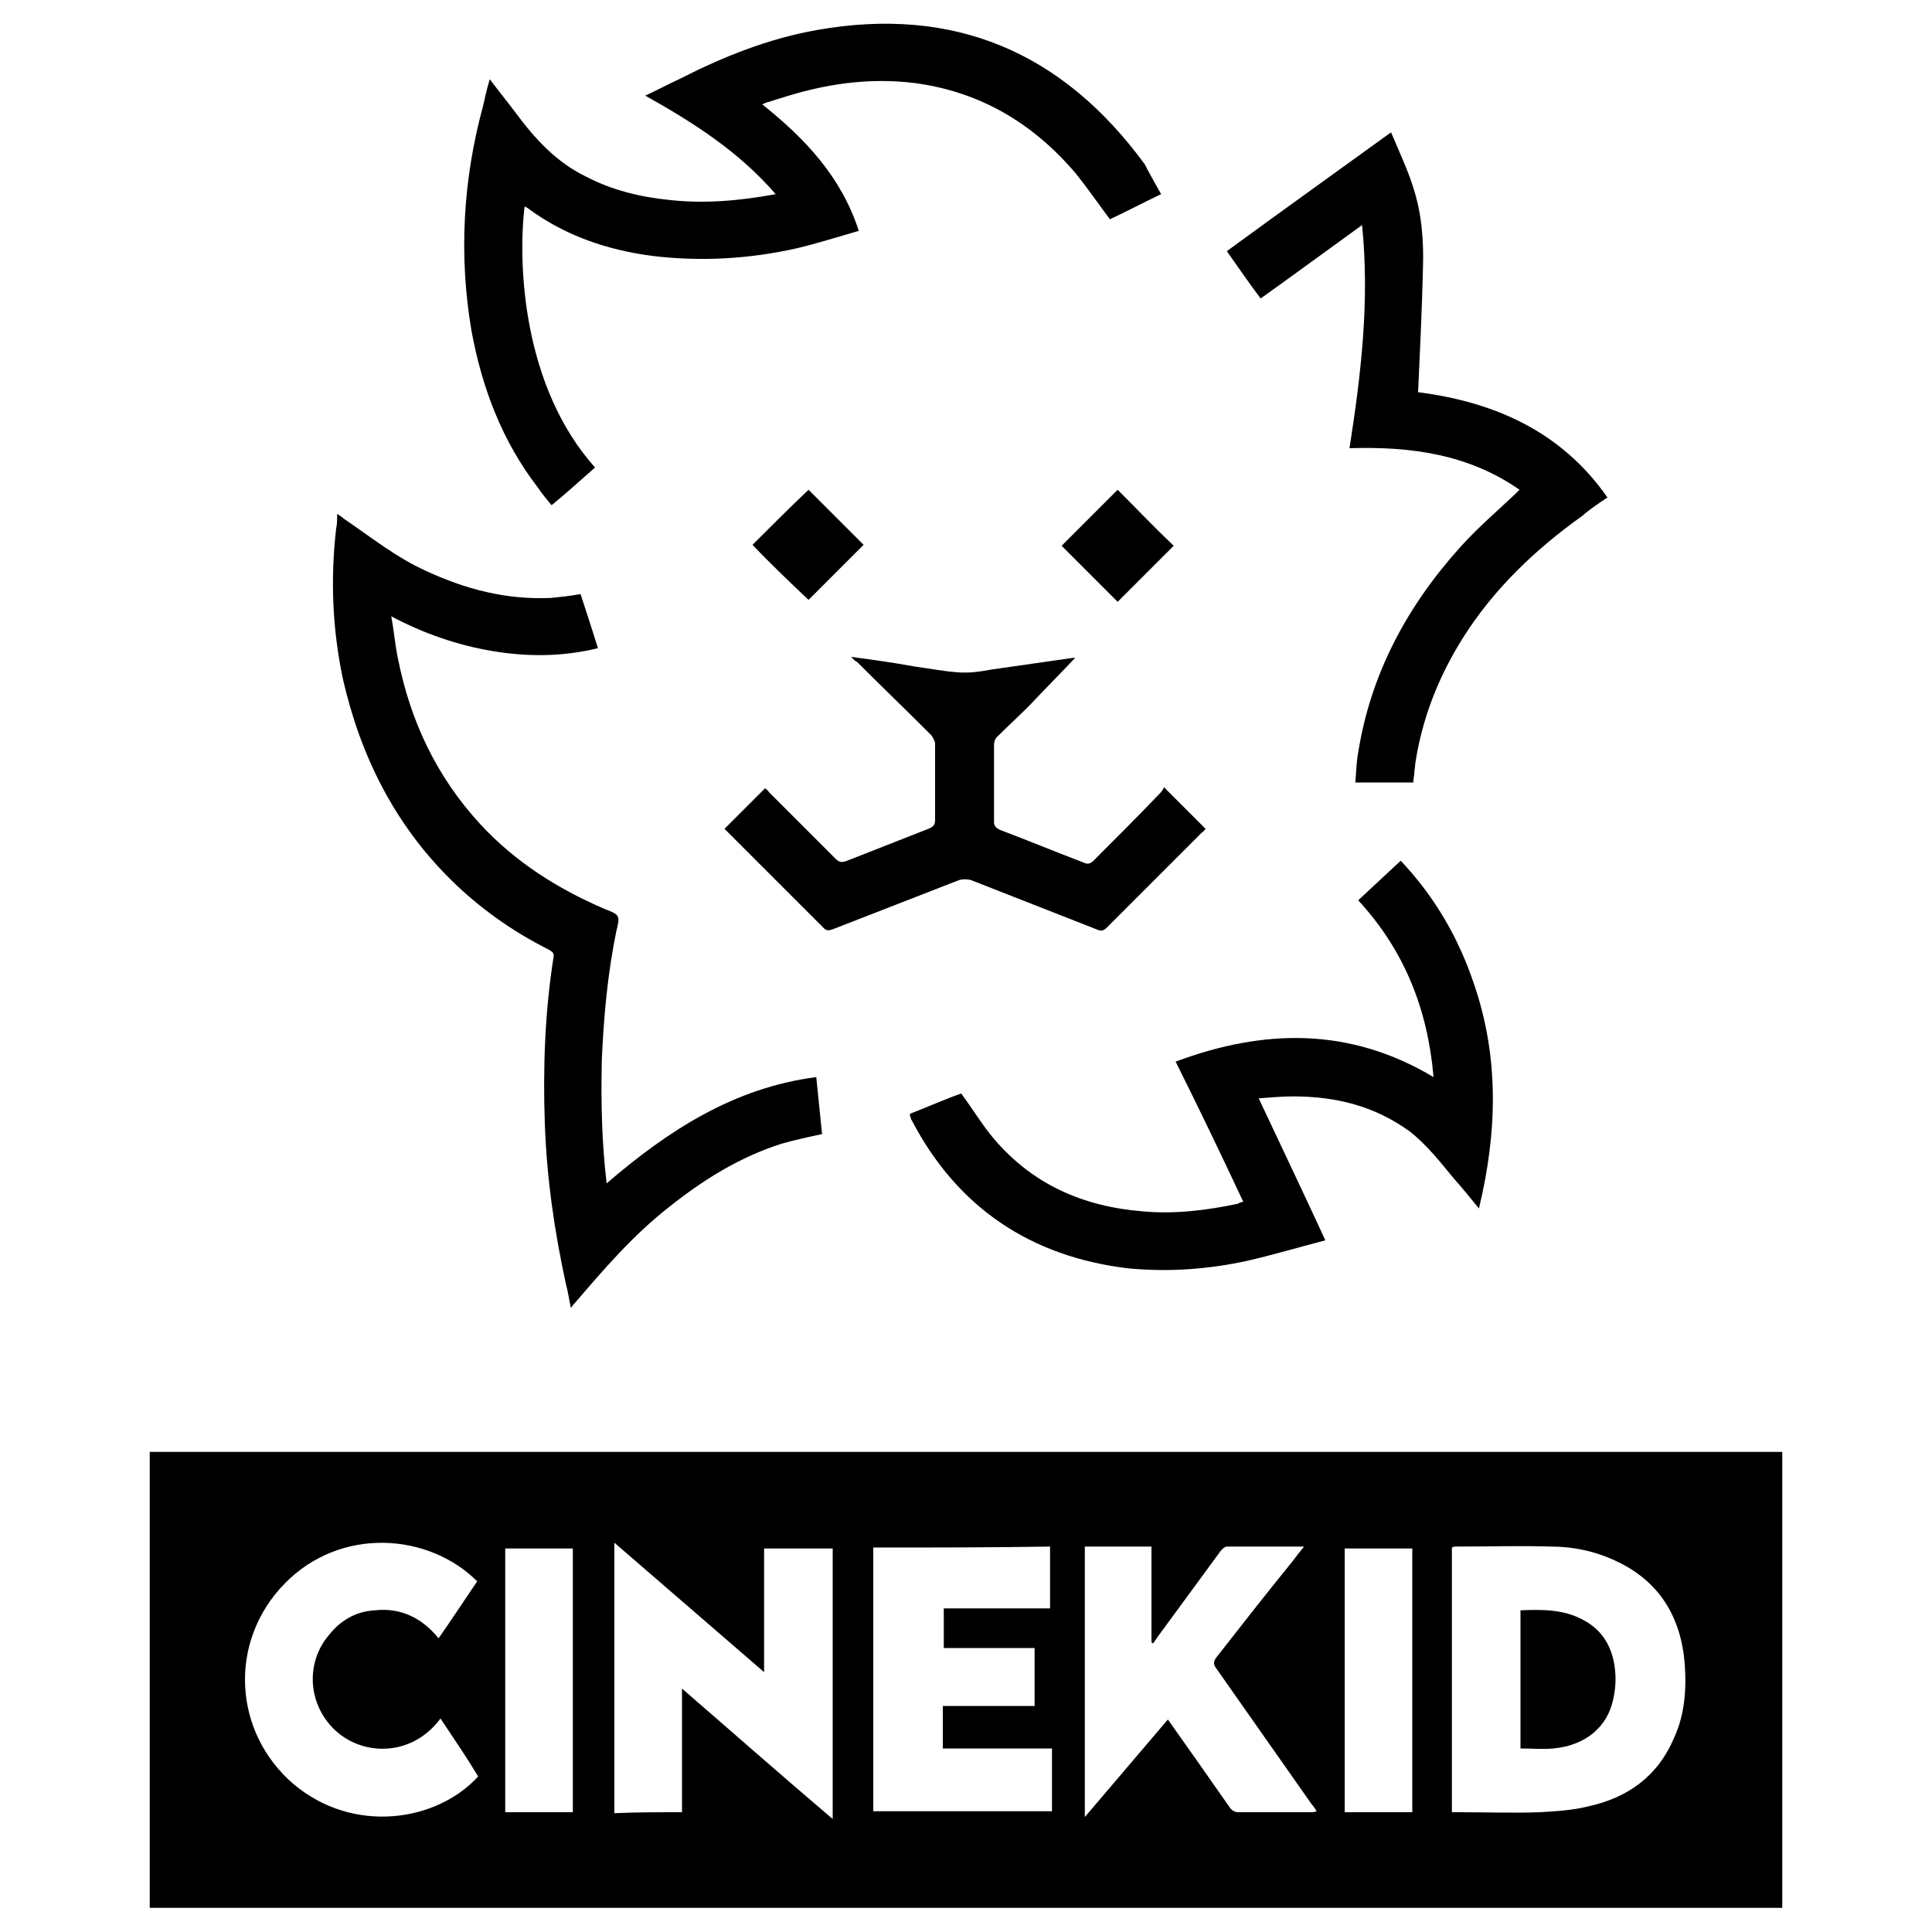
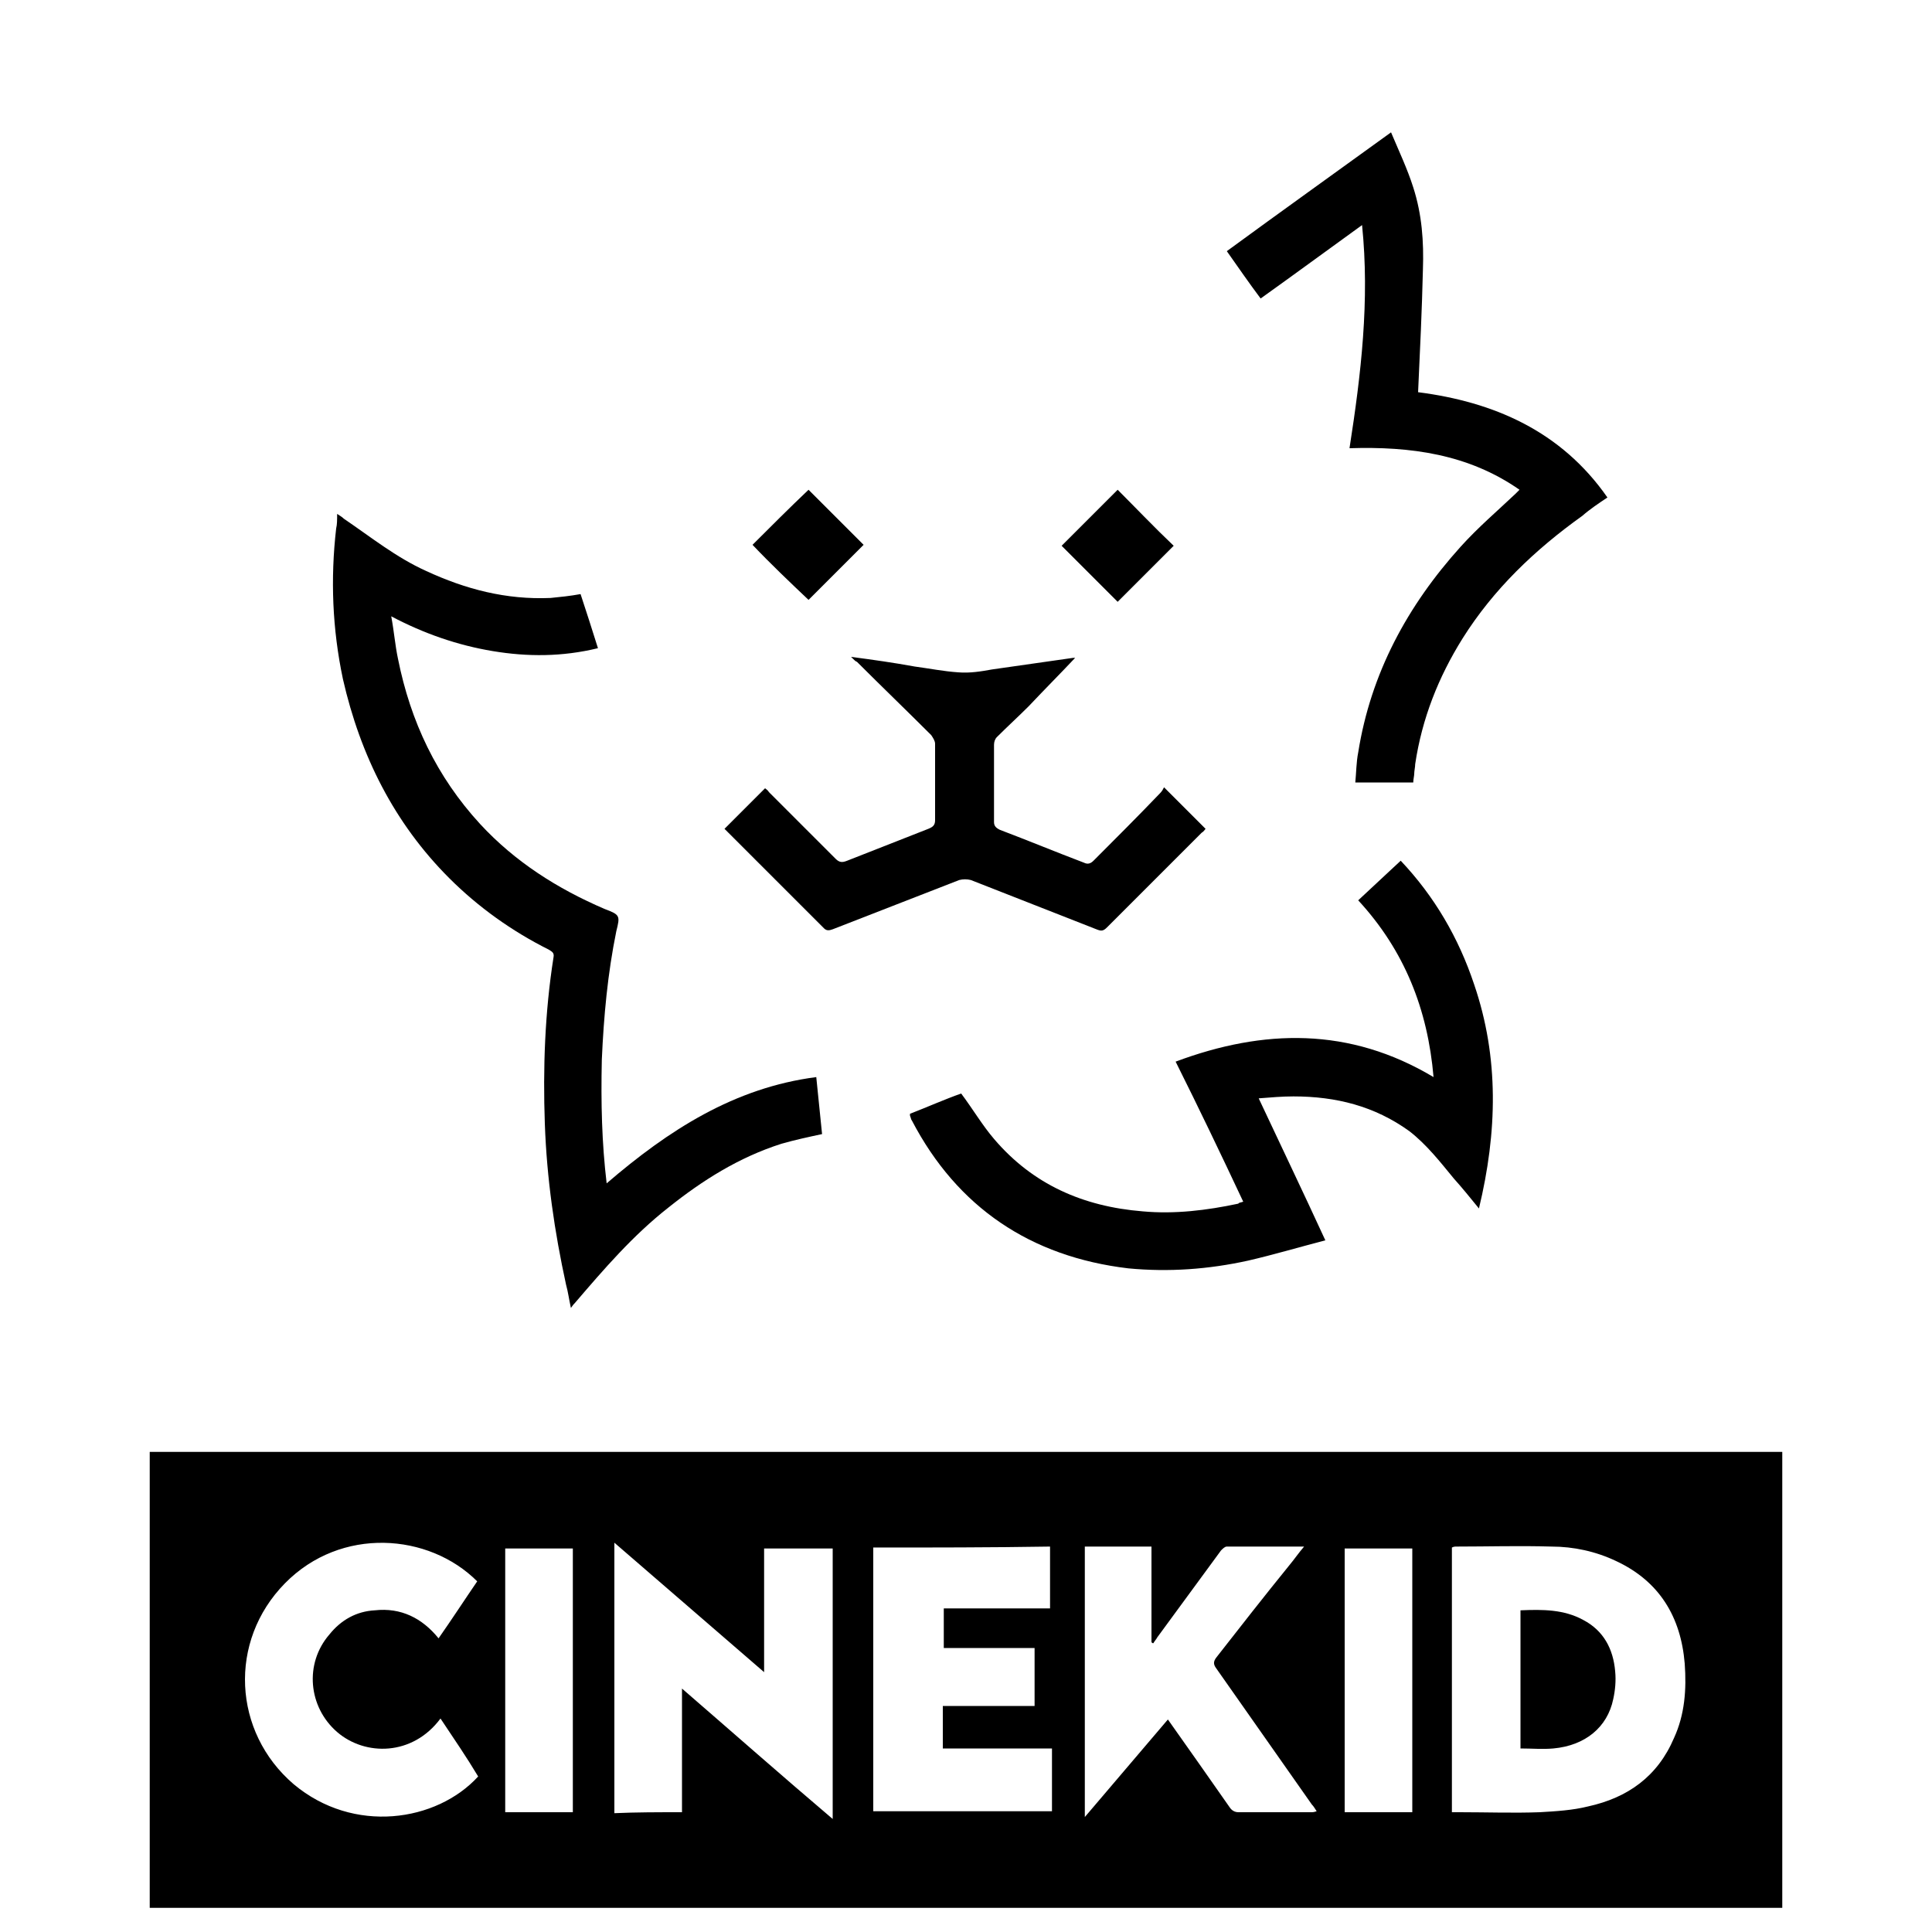
<svg xmlns="http://www.w3.org/2000/svg" version="1.1" id="Laag_1" x="0px" y="0px" width="200px" height="200px" viewBox="0 0 200 200" style="enable-background:new 0 0 200 200;" xml:space="preserve">
  <g>
    <path d="M15.5,150.3c0.3,0,0.7,0,1,0c55.7,0,111.3,0,167,0c0.3,0,0.7,0,1,0c0,15.7,0,31.5,0,47.2c-56.3,0-112.6,0-169,0   C15.5,181.8,15.5,166,15.5,150.3z M150.3,187.6c0.3,0,0.6,0,0.8,0c2.8,0,5.6,0.1,8.3,0c1.7-0.1,3.4-0.2,5-0.6   c4.1-0.9,7.2-3.1,8.9-7.1c1.1-2.4,1.3-5,1.1-7.7c-0.4-4.8-2.6-8.5-7.1-10.6c-2.1-1-4.4-1.5-6.7-1.5c-3.3-0.1-6.6,0-9.8,0   c-0.2,0-0.3,0-0.5,0.1C150.3,169.4,150.3,178.4,150.3,187.6z M70.6,187.6c0-4.3,0-8.5,0-12.8c5.2,4.5,10.3,9,15.6,13.5   c0-9.5,0-18.7,0-28c-2.4,0-4.7,0-7.1,0c0,4.3,0,8.4,0,12.8c-5.2-4.5-10.3-8.9-15.5-13.4c0,9.5,0,18.7,0,28   C65.8,187.6,68.1,187.6,70.6,187.6z M90.4,160.2c0,9.2,0,18.2,0,27.3c6.2,0,12.3,0,18.5,0c0-2.2,0-4.3,0-6.5c-3.8,0-7.6,0-11.3,0   c0-1.5,0-2.9,0-4.4c3.2,0,6.3,0,9.5,0c0-2,0-4,0-6c-3.2,0-6.3,0-9.4,0c0-1.4,0-2.7,0-4.1c3.7,0,7.4,0,11,0c0-2.2,0-4.3,0-6.4   C102.5,160.2,96.5,160.2,90.4,160.2z M120.9,178c2.2,3.1,4.3,6.1,6.4,9.1c0.2,0.3,0.5,0.5,0.9,0.5c2.5,0,5,0,7.5,0   c0.2,0,0.3,0,0.6-0.1c-0.2-0.3-0.3-0.5-0.5-0.7c-3.3-4.7-6.6-9.4-9.9-14.1c-0.3-0.4-0.3-0.7,0-1.1c2.5-3.2,5-6.4,7.6-9.6   c0.5-0.6,0.9-1.2,1.5-1.9c-2.8,0-5.4,0-8,0c-0.2,0-0.4,0.2-0.6,0.4c-2.2,3-4.4,6-6.6,9c-0.1,0.2-0.3,0.4-0.4,0.6   c-0.1,0-0.1,0-0.2-0.1c0-3.3,0-6.6,0-9.9c-2.4,0-4.7,0-6.9,0c0,9.3,0,18.5,0,28C115.2,184.7,118,181.4,120.9,178z M45.6,177.9   c-2.9,3.9-7.8,3.9-10.7,1.4c-3-2.6-3.4-7.1-0.8-10.1c1.2-1.5,2.8-2.4,4.7-2.5c2.7-0.3,4.9,0.8,6.6,2.9c1.4-2,2.7-4,4-5.9   c-5-5-14.1-5.7-19.9,0.2c-5.9,6-5.4,15.4,0.9,20.8c6.2,5.2,14.8,3.9,19.1-0.8C48.3,181.9,47,180,45.6,177.9z M59.3,187.6   c0-9.1,0-18.2,0-27.3c-2.4,0-4.7,0-7,0c0,9.1,0,18.2,0,27.3C54.7,187.6,57,187.6,59.3,187.6z M139.2,187.6c2.4,0,4.7,0,7,0   c0-9.1,0-18.2,0-27.3c-2.4,0-4.7,0-7,0C139.2,169.3,139.2,178.4,139.2,187.6z" />
-     <path d="M120.2,20.1c-1.9,0.9-3.6,1.8-5.3,2.6c-1.2-1.6-2.3-3.2-3.5-4.7c-4.4-5.2-9.9-8.5-16.7-9.4c-4.8-0.6-9.4,0.1-14,1.6   c-0.4,0.1-0.9,0.3-1.3,0.4c-0.1,0-0.2,0.1-0.5,0.2c4.4,3.5,8.2,7.5,10,13.1c-2.1,0.6-4.3,1.3-6.4,1.8c-4.9,1.1-9.9,1.4-14.9,0.8   c-4.7-0.6-9.1-2.1-12.9-4.9c-0.1-0.1-0.2-0.1-0.3-0.2c0,0-0.1,0-0.1,0c-0.7,6-0.2,18.6,7.3,27c-1.5,1.3-2.9,2.6-4.5,3.9   c-0.5-0.6-1-1.2-1.4-1.8c-3.7-4.8-5.8-10.3-6.9-16.3C47.5,26.5,47.9,18.7,50,11c0.2-0.9,0.4-1.8,0.7-2.8c0.9,1.2,1.8,2.3,2.7,3.5   c2,2.7,4.2,5.1,7.3,6.6c2.7,1.4,5.6,2.1,8.6,2.4c3.6,0.4,7.2,0.1,11-0.6c-3.8-4.4-8.5-7.4-13.5-10.2c1.3-0.6,2.4-1.2,3.5-1.7   c4.5-2.3,9.2-4.2,14.3-5.1c14.2-2.5,25.4,2.3,33.9,13.9C119,18,119.6,19,120.2,20.1z" />
    <path d="M62.8,122.5c6.4-5.5,13.2-9.9,21.7-11c0.2,2,0.4,4,0.6,5.9c-1.4,0.3-2.8,0.6-4.2,1c-4.4,1.4-8.2,3.8-11.7,6.6   c-3.7,2.9-6.7,6.4-9.7,9.9c-0.1,0.1-0.2,0.2-0.4,0.5c-0.2-0.9-0.3-1.7-0.5-2.4c-1.2-5.5-2-11-2.2-16.7c-0.2-5.7,0-11.5,0.9-17.2   c0.1-0.5-0.2-0.6-0.5-0.8c-3.8-1.9-7.3-4.4-10.3-7.4c-5.7-5.7-9.2-12.7-11-20.6c-1.1-5.2-1.3-10.4-0.7-15.6   c0.1-0.4,0.1-0.9,0.1-1.5c0.3,0.2,0.5,0.3,0.7,0.5c2.8,1.9,5.4,4,8.5,5.4c4.1,1.9,8.3,3,12.9,2.8c1-0.1,2-0.2,3.1-0.4   c0.6,1.8,1.2,3.7,1.8,5.6c-3.7,0.9-7.3,0.9-10.9,0.3c-3.6-0.6-7.1-1.8-10.5-3.6c0.3,1.6,0.4,3,0.7,4.4c1.3,6.5,4,12.2,8.5,17.1   c3.6,3.9,8,6.7,12.9,8.8c1.6,0.6,1.6,0.7,1.2,2.3c-0.9,4.4-1.3,8.8-1.5,13.3C62.2,114.2,62.3,118.3,62.8,122.5z" />
    <path d="M128.7,124.4c-2.3-4.9-4.6-9.7-7-14.5c9.1-3.4,18-3.6,26.7,1.6c-0.6-7-3-13.1-7.8-18.3c1.5-1.4,2.9-2.7,4.4-4.1   c3.5,3.7,6,8,7.6,12.8c2.6,7.6,2.4,15.3,0.5,23.2c-0.9-1.1-1.7-2.1-2.6-3.1c-1.4-1.7-2.8-3.5-4.6-4.9c-3.6-2.6-7.6-3.6-12-3.6   c-1.2,0-2.3,0.1-3.6,0.2c2.3,4.9,4.6,9.7,6.9,14.7c-2.7,0.7-5.4,1.5-8,2.1c-4.1,0.9-8.2,1.2-12.4,0.8c-10.1-1.2-17.7-6.3-22.4-15.3   c-0.1-0.1-0.1-0.3-0.2-0.5c0,0,0-0.1,0-0.2c1.8-0.7,3.6-1.5,5.3-2.1c1.2,1.6,2.2,3.3,3.4,4.7c4,4.7,9.2,7,15.4,7.5   c3.3,0.3,6.6-0.1,9.9-0.8C128.2,124.5,128.4,124.5,128.7,124.4z" />
    <path d="M146.3,81c-2,0-3.9,0-6,0c0.1-1,0.1-2.1,0.3-3.1c1.3-8.2,5.1-15.2,10.6-21.3c1.8-2,3.8-3.7,5.7-5.5   c0.1-0.1,0.2-0.2,0.4-0.4c-5.3-3.7-11.3-4.5-17.6-4.3c1.2-7.7,2.1-15.3,1.3-23.1c-3.6,2.6-7,5.1-10.5,7.6c-1.2-1.6-2.3-3.2-3.5-4.9   c5.6-4.1,11.2-8.1,17-12.3c0.8,1.9,1.7,3.8,2.3,5.7c0.9,2.8,1.1,5.6,1,8.5c-0.1,4.2-0.3,8.4-0.5,12.7c7.8,1,14.8,4,19.6,10.9   c-0.9,0.6-1.8,1.2-2.6,1.9c-4.9,3.5-9.2,7.6-12.4,12.7c-2.5,4-4.2,8.3-4.9,13c0,0.3-0.1,0.7-0.1,1C146.4,80.3,146.3,80.7,146.3,81z   " />
    <path d="M88.1,68c2.3,0.3,4.4,0.6,6.6,1c1.5,0.2,3,0.5,4.5,0.6c1.2,0.1,2.4-0.1,3.5-0.3c2.8-0.4,5.6-0.8,8.4-1.2c0.1,0,0.2,0,0.2,0   c-1.6,1.7-3.2,3.3-4.8,5c-1.1,1.1-2.2,2.1-3.3,3.2c-0.2,0.2-0.3,0.5-0.3,0.8c0,2.7,0,5.4,0,8c0,0.4,0.2,0.6,0.6,0.8   c2.9,1.1,5.8,2.3,8.7,3.4c0.4,0.2,0.7,0.1,1-0.2c2.3-2.3,4.6-4.6,6.9-7c0.2-0.2,0.3-0.4,0.4-0.6c1.5,1.5,2.9,2.9,4.3,4.3   c-0.1,0.1-0.2,0.3-0.4,0.4c-3.3,3.3-6.5,6.5-9.8,9.8c-0.4,0.4-0.6,0.4-1.1,0.2c-4.3-1.7-8.7-3.4-13-5.1c-0.4-0.1-0.8-0.1-1.2,0   c-4.4,1.7-8.7,3.4-13.1,5.1c-0.3,0.1-0.6,0.2-0.9-0.1c-3.4-3.4-6.8-6.8-10.2-10.2c0,0-0.1-0.1-0.1-0.1c1.4-1.4,2.8-2.8,4.2-4.2   c0.1,0.1,0.3,0.2,0.4,0.4c2.3,2.3,4.6,4.6,6.9,6.9c0.4,0.4,0.7,0.4,1.2,0.2c2.8-1.1,5.6-2.2,8.4-3.3c0.5-0.2,0.7-0.4,0.7-0.9   c0-2.6,0-5.3,0-7.9c0-0.3-0.2-0.6-0.4-0.9c-2.5-2.5-5.1-5-7.7-7.6C88.6,68.5,88.4,68.3,88.1,68z" />
    <path d="M77.9,56.4c1.9-1.9,3.8-3.8,5.8-5.7c1.9,1.9,3.8,3.8,5.7,5.7c-1.9,1.9-3.8,3.8-5.7,5.7C81.8,60.3,79.8,58.4,77.9,56.4z" />
    <path d="M121.5,56.5c-1.9,1.9-3.9,3.9-5.8,5.8c-1.9-1.9-3.9-3.9-5.8-5.8c1.9-1.9,3.9-3.9,5.8-5.8C117.6,52.6,119.5,54.6,121.5,56.5   z" />
    <path d="M157.4,181c0-4.8,0-9.5,0-14.3c2.3-0.1,4.5-0.1,6.5,1c2.1,1.1,3.1,3,3.3,5.3c0.1,1,0,2-0.2,2.9c-0.6,2.9-2.9,4.8-6.2,5.1   C159.7,181.1,158.6,181,157.4,181z" />
  </g>
</svg>